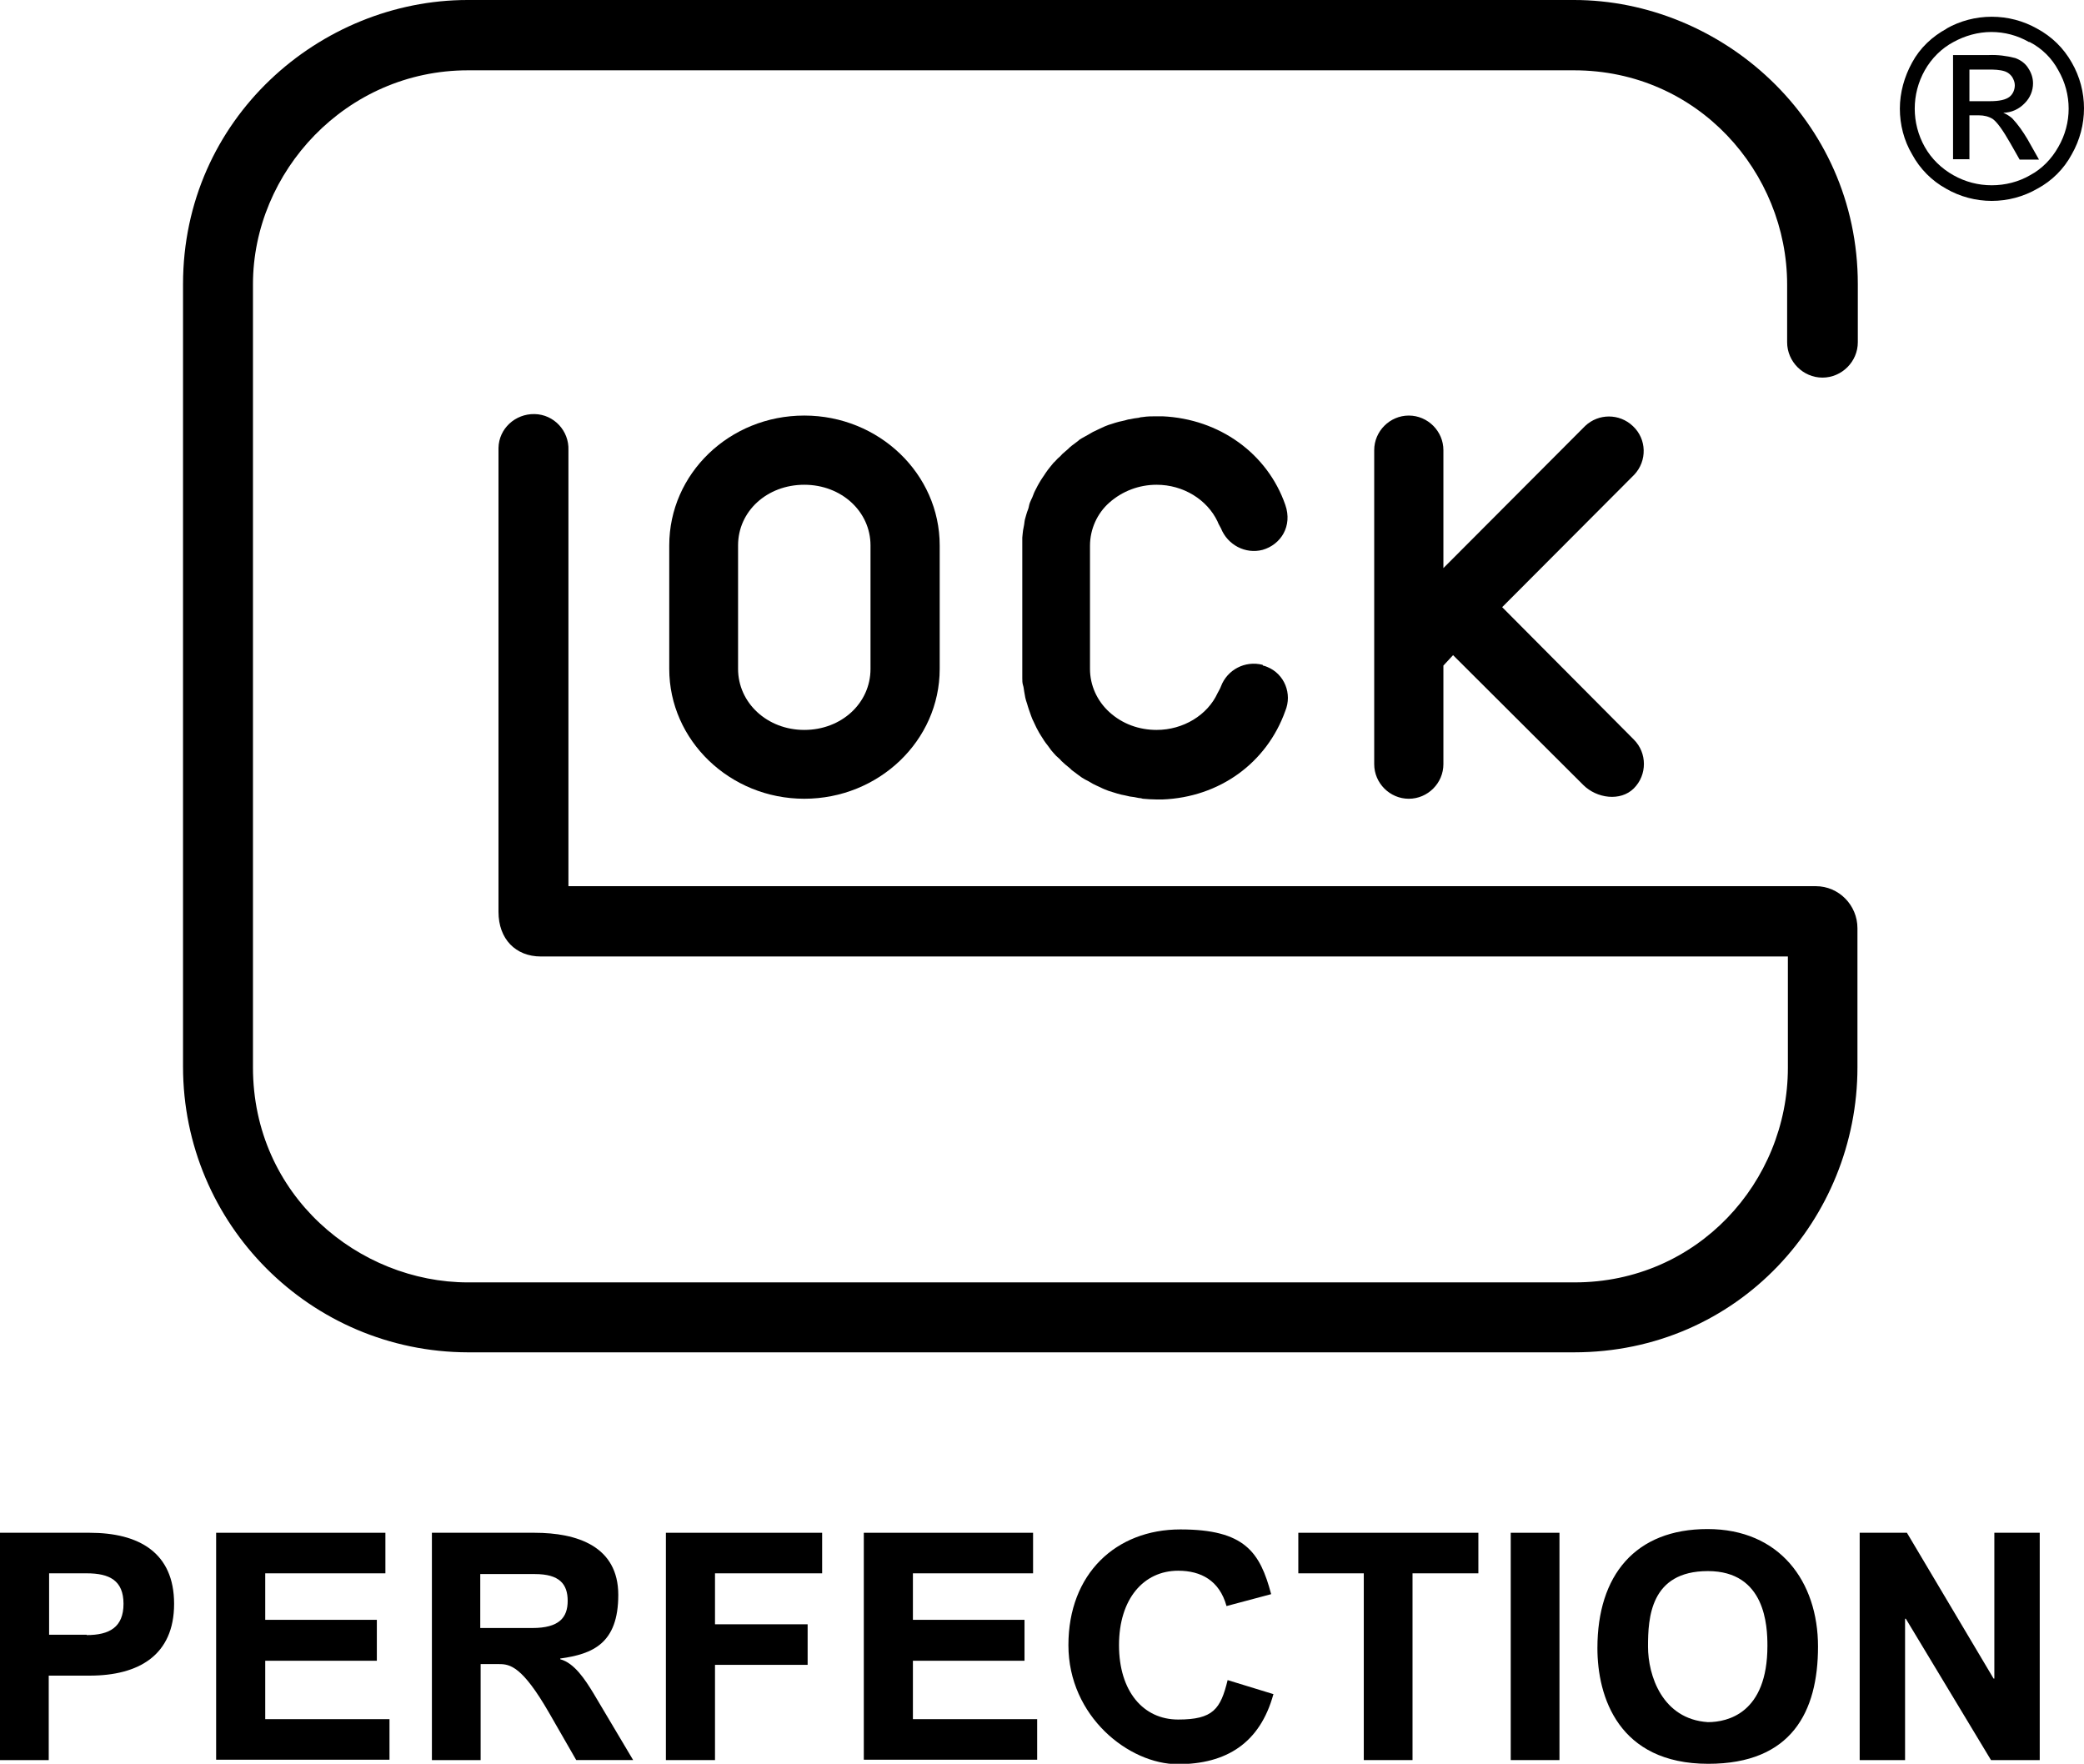
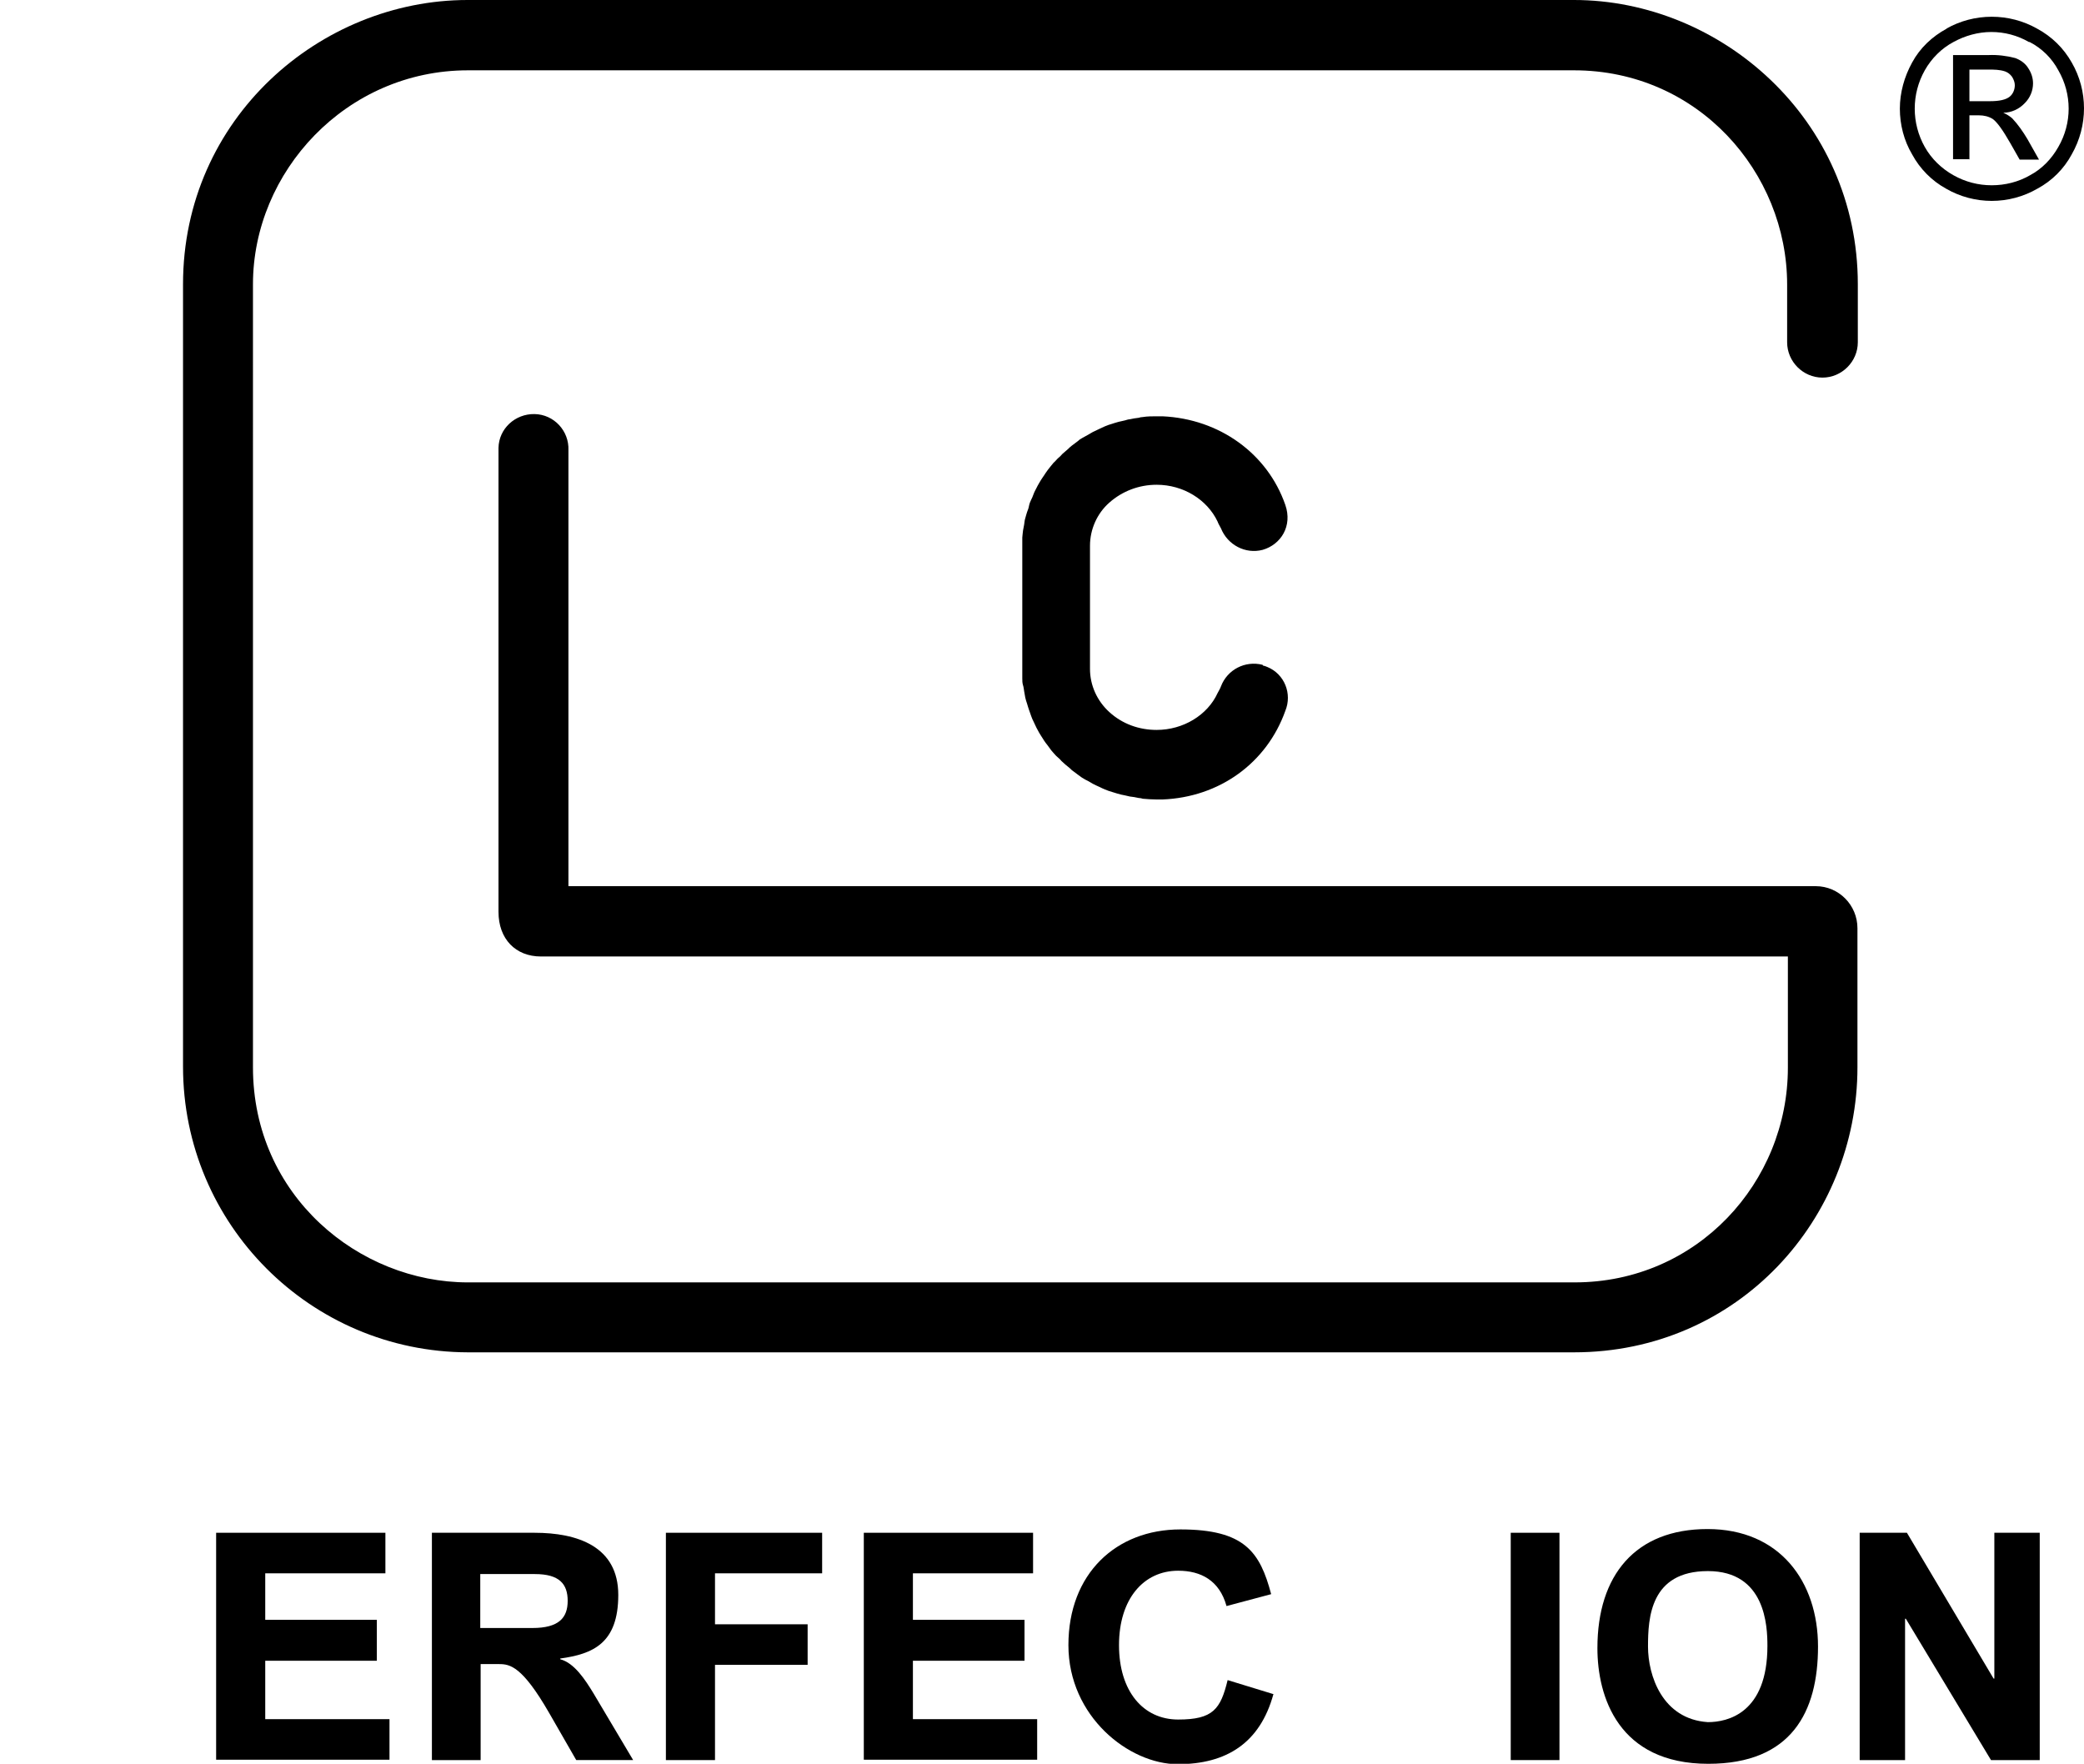
<svg xmlns="http://www.w3.org/2000/svg" id="GLOCK_Logo_gruppiert_-_0-0-0-100" version="1.1" viewBox="0 0 560.2 474.1">
-   <path d="M198.4,179.8v-33.2c0-9.2,7.8-16.3,17.8-16.3s17.8,7.2,17.8,16.3v33.2c0,9.2-7.8,16.4-17.8,16.4s-17.8-7.3-17.8-16.4M179.9,146.6v33.2c0,19.2,16.3,34.9,36.3,34.9s36.4-15.6,36.4-34.9v-33.2c0-19.2-16.3-34.9-36.4-34.9s-36.3,15.6-36.3,34.9" />
-   <path d="M403.8,163.2l35.5-35.6c3.5-3.7,3.4-9.6-.4-13.1-3.6-3.4-9.2-3.4-12.8,0l-38.1,38.2v-31.7c0-5.1-4.2-9.3-9.3-9.3-5.1,0-9.3,4.2-9.3,9.3v84.4c0,5.1,4.2,9.3,9.3,9.3,5.1,0,9.3-4.2,9.3-9.3v-26.5l2.6-2.8,35,34.9c3.6,3.6,10,4.5,13.6.9,3.6-3.6,3.6-9.5,0-13.1h0s-35.5-35.7-35.5-35.7Z" />
  <path d="M339.4,178.7c-4.7-1.2-9.5,1.3-11.2,5.8-.2.6-.6,1.2-.9,1.8-2.7,5.9-9.2,9.9-16.4,9.9-4.7,0-9.2-1.6-12.7-4.8-3.3-3-5.2-7.2-5.2-11.6v-33.1c0-4.4,1.9-8.7,5.2-11.6,3.5-3.1,8-4.8,12.7-4.8,7.2,0,13.6,4,16.4,9.9.2.6.6,1.2.9,1.8,1.8,4.5,6.6,7,11.2,5.8,4.9-1.4,8.1-6.4,6.1-12.1-4.8-13.8-17.7-23.1-33-23.8h-1.6c-1.2,0-2.5,0-3.7.2-.4,0-.8.1-1.1.2-.8.1-1.6.2-2.4.4-.4,0-.9.2-1.3.3-.7.2-1.5.3-2.1.5-.5.1-.9.3-1.3.4-.7.2-1.3.4-2,.7-.4.2-.9.4-1.3.6-.6.3-1.3.6-1.9.9-.4.2-.8.5-1.2.7-.6.3-1.2.7-1.8,1-.4.2-.8.5-1.1.8-.5.4-1.1.8-1.6,1.2-.4.3-.7.6-1,.9-.5.4-1,.9-1.5,1.3-.3.3-.6.7-1,1s-.9,1-1.4,1.4c-.3.4-.6.7-.9,1.1-.4.5-.8,1-1.2,1.6s-.5.8-.8,1.2-.7,1.1-1,1.6-.5.9-.7,1.3-.6,1.1-.8,1.7-.4,1-.6,1.4-.5,1.1-.6,1.7-.3,1.1-.5,1.6-.3,1.1-.5,1.7-.2,1.1-.3,1.7-.2,1.1-.3,1.6-.1,1.2-.2,1.9c0,.3,0,.6,0,.9s0,1,0,1.4v34.6c0,.4,0,.6,0,.9,0,.6,0,1.3.2,1.9s.2,1.1.3,1.6.2,1.2.3,1.7.3,1.1.5,1.7.3,1.1.5,1.6.4,1.1.6,1.7.4,1,.6,1.4.5,1.1.8,1.7.5.9.7,1.3.7,1.1,1,1.6.5.8.8,1.2.8,1,1.2,1.6.6.7.9,1.1c.4.5.9,1,1.4,1.4s.6.7,1,1c.5.5,1,.9,1.5,1.3.4.3.7.6,1,.9.5.4,1.1.8,1.6,1.2.4.3.7.5,1.1.8.6.4,1.2.7,1.8,1,.4.2.8.5,1.2.7.6.3,1.2.6,1.9.9.4.2.8.4,1.3.6.7.3,1.3.5,2,.7.4.1.9.3,1.3.4.7.2,1.4.4,2.1.5.4.1.9.2,1.3.3.8.1,1.6.2,2.4.4.4,0,.8.1,1.1.2,1.2.1,2.4.2,3.7.2h1.6c15.3-.6,28-9.8,33-23.8,1.9-4.6-.2-9.9-4.8-11.8-.4-.2-.8-.3-1.2-.4Z" />
  <path d="M125.7,0C86.1,0,49.2,31.8,49.2,76.4v210.3c0,42.4,34.3,76.7,76.6,76.8h297.3c44.2,0,76.2-35.9,76.2-76.6v-37.4c0-6.2-5-11.3-11.2-11.3,0,0,0,0-.1,0H152.8v-117.2c.2-5.2-3.9-9.6-9.1-9.7s-9.6,3.9-9.7,9.1c0,.2,0,.4,0,.6v124.1c0,7.3,4.6,12,11.4,12h335.2v29.9c0,30.8-24.4,57.7-57.3,57.7H125.8c-29.3,0-57.8-23.3-57.8-57.8V76.4c0-30.2,25-57.5,57.8-57.5h297.3c33.3,0,57.3,27.4,57.3,57.6v15.5c0,5.2,4.3,9.5,9.5,9.5s9.5-4.3,9.5-9.5v-15.6C499.4,31.9,462.4,0,423.1,0H125.7Z" />
-   <path d="M0,473.1v-61.1h24.1c13.2,0,22.7,5.3,22.7,19.1s-9.5,19.3-22.7,19.3h-11v22.7H0ZM23.3,439.5c6.1,0,9.9-2.1,9.9-8.4s-3.8-8.2-9.9-8.2h-10.1v16.5h10.1Z" />
  <path d="M58.1,473.1v-61.1h45.5v10.9h-32.3v12.5h30v11h-30v15.7h33.4v10.9h-46.6Z" />
  <path d="M154.9,473.1l-7.3-12.7c-7.2-12.5-10.5-13.1-13.4-13.1h-5v25.8h-13.1v-61.1h27.6c11.4,0,22.5,3.6,22.5,16.7s-6.9,15.9-15.6,17.1v.2c3.8,1,6.7,5.5,8.9,9.1l10.7,18h-15.3ZM143.1,437.6c7.2,0,9.5-2.8,9.5-7.3s-2.2-7.2-8.8-7.2h-14.7v14.5h14Z" />
  <path d="M179,473.1v-61.1h42v10.9h-28.8v13.7h24.9v10.9h-24.9v25.6h-13.2Z" />
  <path d="M232.2,473.1v-61.1h45.5v10.9h-32.3v12.5h30v11h-30v15.7h33.4v10.9h-46.6Z" />
  <path d="M342.3,455.4c-3.6,13.1-12.6,18.8-25.7,18.8s-29.4-12.8-29.4-32,12.8-31.1,30.1-31.1,21.4,6.1,24.4,17.4l-12,3.2c-1.9-6.9-6.9-9.5-13-9.5-9.3,0-15.9,7.6-15.9,20s6.5,20,15.9,20,11.4-2.8,13.3-10.6l12.4,3.8Z" />
-   <path d="M366.6,473.1v-50.2h-17.6v-10.9h48.4v10.9h-17.7v50.2h-13.1Z" />
  <path d="M406.1,473.1v-61.1h13.1v61.1h-13.1Z" />
  <path d="M429.4,443c0-19.6,10.2-32,29.6-32s29.7,14.1,29.7,31.6-7.1,31.5-29.5,31.5c-24.2,0-29.8-18.1-29.8-31.1ZM475.1,442.4c0-5.3-.5-20.1-16-20.1s-16.1,12.6-16.1,20.3,3.8,19.5,16.1,20.3c5.3,0,16-2.4,16-20.5Z" />
  <path d="M535.2,473.1l-22.9-38h-.2v38h-12.2v-61.1h12.7l23.3,39.2h.2v-39.2h12.2v61.1h-13.2Z" />
  <path d="M545.6,11.3c3.3,1.7,6,4.4,7.7,7.6,3.7,6.4,3.7,14.2,0,20.6-1.8,3.2-4.4,5.9-7.6,7.6-3.1,1.8-6.7,2.7-10.3,2.7-3.6,0-7.1-.9-10.3-2.7-3.2-1.8-5.9-4.4-7.7-7.6-3.6-6.4-3.6-14.2,0-20.6,1.8-3.2,4.5-5.9,7.7-7.6,3.1-1.7,6.6-2.7,10.2-2.7,3.5,0,7,.9,10.1,2.7M523.3,7.7c-3.9,2.1-7.2,5.2-9.3,9.1-2.1,3.8-3.3,8.1-3.3,12.4,0,4.3,1.1,8.6,3.3,12.3,2.1,3.9,5.3,7.1,9.1,9.2,7.6,4.4,17,4.4,24.6,0,3.9-2.1,7.1-5.3,9.2-9.2,4.4-7.7,4.4-17.1,0-24.7-2.2-3.9-5.4-7-9.3-9.1-3.7-2.1-7.9-3.2-12.2-3.2-4.3,0-8.5,1.1-12.2,3.2" />
  <path d="M529.4,18.7h5.1c1.5,0,3,0,4.5.5.8.3,1.4.8,1.9,1.5.4.7.7,1.4.7,2.2,0,1.2-.5,2.4-1.4,3.1-1,.8-2.7,1.2-5.3,1.2h-5.5v-8.5ZM529.4,42.9v-11.9h2.6c1.3,0,2.6.3,3.7,1,1.2.9,2.7,3,4.7,6.5l2.5,4.4h5.2l-3.1-5.5c-1.2-2-2.5-3.9-4.1-5.6-.7-.6-1.5-1.1-2.4-1.5,2.2,0,4.3-1,5.8-2.6,1.4-1.4,2.2-3.3,2.2-5.3,0-1.5-.5-2.9-1.3-4.1-.8-1.3-2.1-2.2-3.5-2.7-2.3-.6-4.7-.9-7.1-.8h-9.6v28h4.5Z" />
</svg>